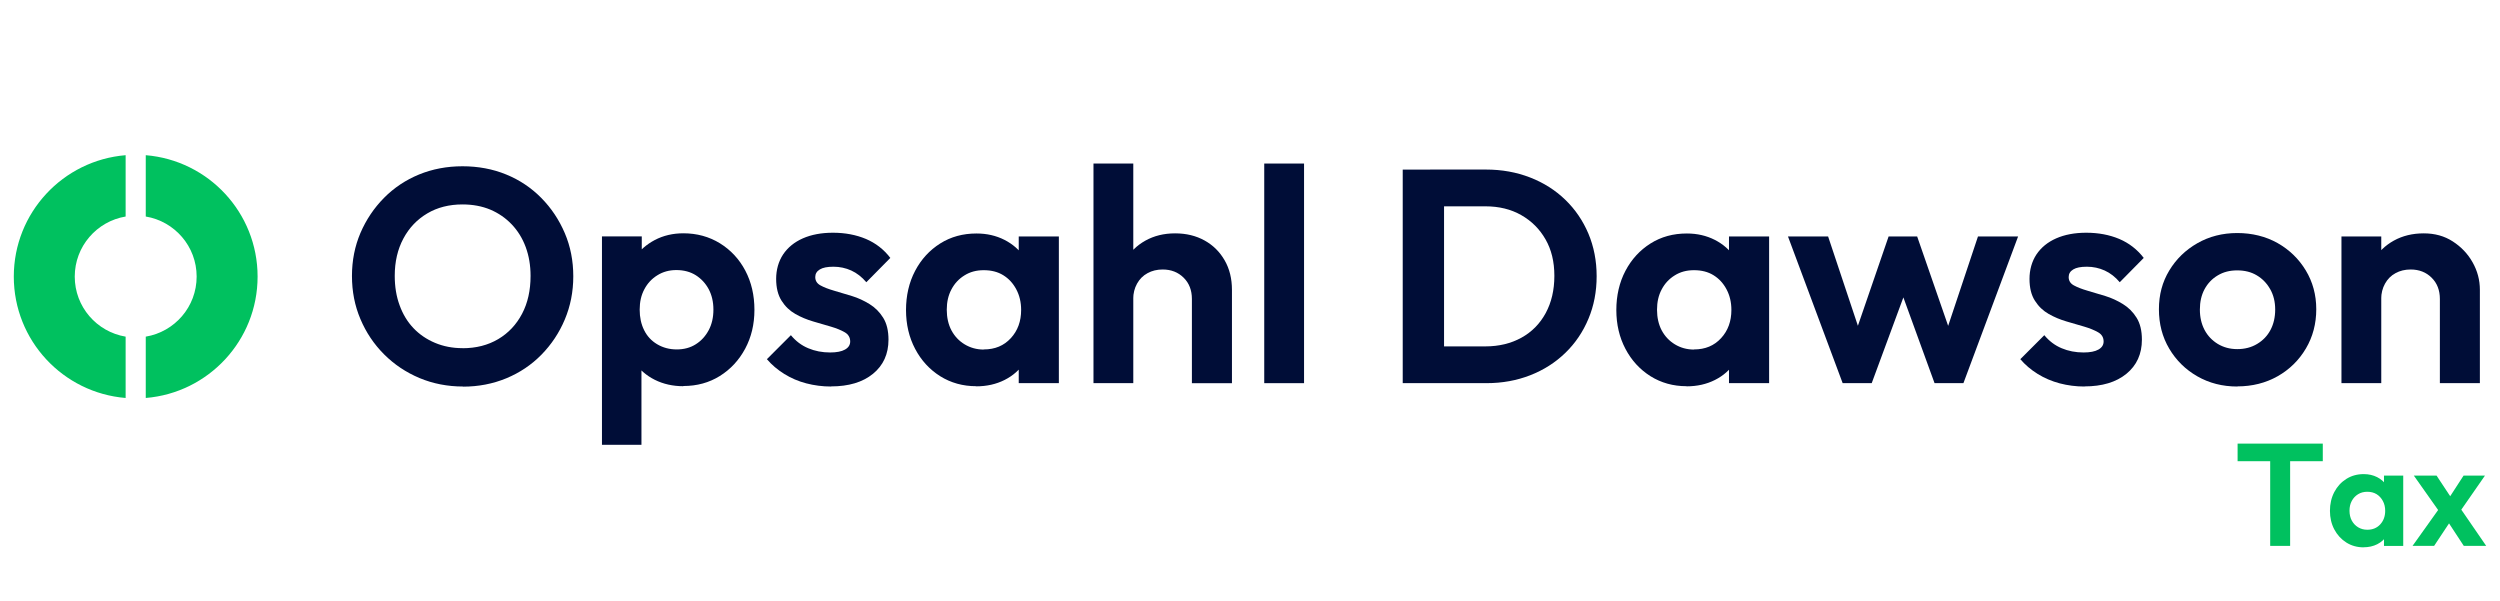
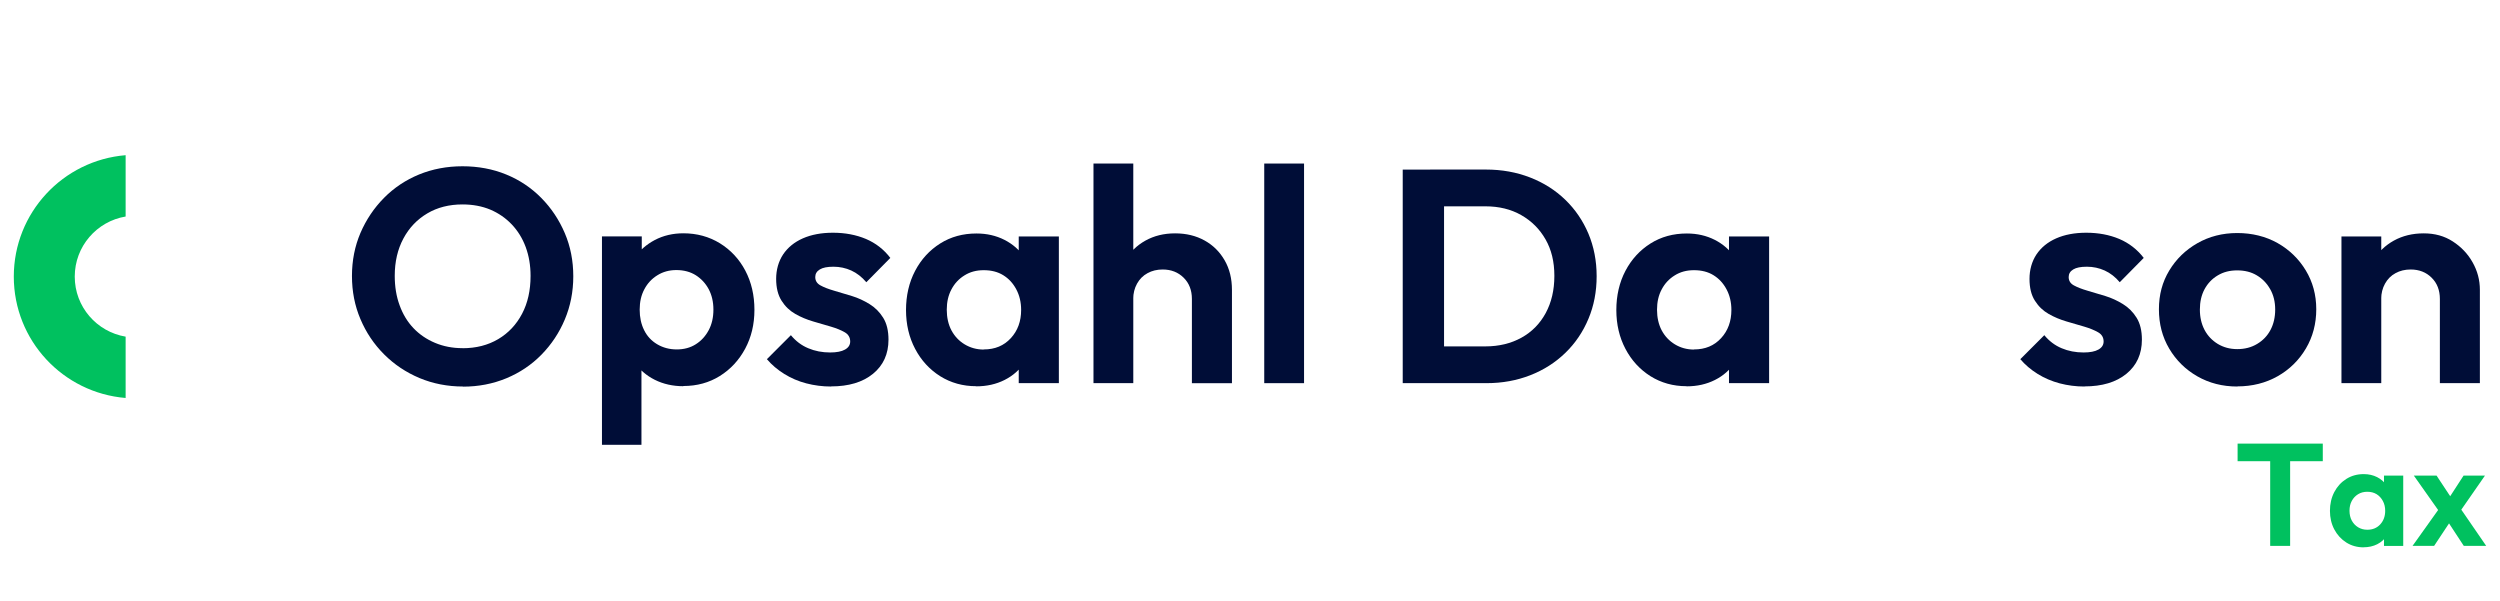
<svg xmlns="http://www.w3.org/2000/svg" id="Layer_1" data-name="Layer 1" viewBox="0 0 395 95">
  <defs>
    <style>
      .cls-1 {
        fill: #00c15f;
      }

      .cls-2 {
        fill: #000d37;
      }
    </style>
  </defs>
  <g>
    <path class="cls-2" d="M73.17,61.07c-2.46,0-4.76-.45-6.89-1.34-2.13-.9-3.99-2.14-5.59-3.74-1.6-1.6-2.85-3.46-3.74-5.57-.9-2.11-1.34-4.38-1.34-6.82s.45-4.7,1.34-6.79c.9-2.09,2.14-3.94,3.72-5.54,1.58-1.6,3.43-2.83,5.54-3.7,2.11-.86,4.4-1.3,6.86-1.3s4.8.43,6.91,1.3c2.11.86,3.96,2.1,5.54,3.7,1.58,1.6,2.82,3.46,3.72,5.57.9,2.11,1.34,4.38,1.34,6.82s-.45,4.7-1.34,6.82-2.13,3.97-3.7,5.57c-1.57,1.6-3.42,2.84-5.54,3.72-2.13.88-4.41,1.32-6.84,1.32ZM73.08,55.02c2.14,0,4.02-.48,5.64-1.44,1.62-.96,2.87-2.3,3.77-4.01.9-1.71,1.34-3.7,1.34-5.98,0-1.66-.26-3.18-.77-4.56-.51-1.38-1.25-2.57-2.21-3.58s-2.09-1.78-3.38-2.33c-1.3-.54-2.76-.82-4.39-.82-2.11,0-3.97.47-5.57,1.42s-2.86,2.26-3.77,3.96-1.37,3.66-1.37,5.9c0,1.7.25,3.25.77,4.66.51,1.41,1.24,2.61,2.18,3.6.94.99,2.08,1.77,3.41,2.33,1.33.56,2.78.84,4.34.84Z" />
    <path class="cls-2" d="M95.11,70.28v-32.93h6.29v6.1l-1.06,5.62,1.01,5.66v15.55h-6.24ZM107.97,61.02c-1.66,0-3.17-.34-4.51-1.01-1.34-.67-2.42-1.61-3.24-2.81s-1.26-2.55-1.32-4.06v-8.26c.06-1.54.5-2.9,1.32-4.1s1.9-2.15,3.24-2.86c1.34-.7,2.85-1.06,4.51-1.06,2.14,0,4.07.53,5.78,1.58,1.71,1.06,3.05,2.5,4.01,4.32.96,1.82,1.44,3.89,1.44,6.19s-.49,4.32-1.46,6.14c-.98,1.82-2.31,3.26-4.01,4.32-1.7,1.06-3.62,1.58-5.76,1.58ZM106.92,55.21c1.15,0,2.16-.27,3.02-.82.86-.54,1.54-1.29,2.04-2.23.5-.94.74-2.02.74-3.24s-.25-2.29-.74-3.22c-.5-.93-1.18-1.66-2.04-2.21-.86-.54-1.89-.82-3.07-.82-1.12,0-2.12.27-3,.82-.88.54-1.57,1.28-2.06,2.21-.5.93-.74,2-.74,3.22s.23,2.3.7,3.24c.46.94,1.15,1.69,2.06,2.23s1.94.82,3.1.82Z" />
    <path class="cls-2" d="M131.3,61.07c-1.34,0-2.65-.17-3.91-.5s-2.42-.83-3.48-1.49c-1.06-.66-1.97-1.43-2.74-2.33l3.79-3.79c.77.93,1.68,1.62,2.74,2.06,1.06.45,2.21.67,3.46.67,1.02,0,1.81-.15,2.35-.46.54-.3.82-.73.82-1.27,0-.64-.29-1.13-.86-1.46s-1.3-.63-2.18-.89c-.88-.26-1.82-.53-2.81-.82s-1.93-.68-2.81-1.18c-.88-.5-1.61-1.19-2.18-2.09s-.86-2.05-.86-3.46.37-2.76,1.1-3.86c.74-1.1,1.78-1.95,3.12-2.54,1.34-.59,2.93-.89,4.75-.89,1.92,0,3.66.33,5.21.98,1.55.66,2.84,1.66,3.86,3l-3.79,3.84c-.71-.83-1.5-1.45-2.38-1.85-.88-.4-1.82-.6-2.81-.6s-1.68.14-2.16.43c-.48.29-.72.69-.72,1.2,0,.58.27,1.02.82,1.32.54.3,1.26.58,2.16.84.89.26,1.83.54,2.81.84.98.3,1.9.73,2.78,1.27.88.54,1.6,1.26,2.16,2.16.56.9.84,2.05.84,3.46,0,2.27-.82,4.07-2.45,5.4s-3.84,1.99-6.62,1.99Z" />
    <path class="cls-2" d="M154.24,61.02c-2.11,0-4.01-.53-5.69-1.58-1.68-1.06-3-2.5-3.96-4.32-.96-1.82-1.44-3.87-1.44-6.14s.48-4.37,1.44-6.19c.96-1.82,2.28-3.26,3.96-4.32s3.59-1.58,5.74-1.58c1.63,0,3.1.34,4.42,1.01,1.31.67,2.37,1.6,3.17,2.78.8,1.18,1.23,2.54,1.29,4.08v8.4c-.06,1.5-.49,2.86-1.27,4.06-.78,1.2-1.84,2.14-3.17,2.81s-2.82,1.01-4.49,1.01ZM155.44,55.21c1.76,0,3.18-.59,4.27-1.78,1.09-1.18,1.63-2.67,1.63-4.46,0-1.22-.26-2.3-.77-3.26s-1.2-1.7-2.06-2.23c-.86-.53-1.89-.79-3.07-.79s-2.17.27-3.05.82c-.88.54-1.57,1.28-2.06,2.21-.5.93-.74,2-.74,3.22s.25,2.34.74,3.26c.5.93,1.19,1.67,2.09,2.21.9.54,1.9.82,3.02.82ZM160.96,60.54v-6.24l1.06-5.66-1.06-5.62v-5.66h6.34v23.18h-6.34Z" />
    <path class="cls-2" d="M172.77,60.54V25.84h6.29v34.7h-6.29ZM188.32,60.54v-13.3c0-1.38-.43-2.5-1.3-3.36s-1.97-1.3-3.31-1.3c-.9,0-1.7.19-2.4.58-.71.38-1.26.94-1.66,1.66-.4.72-.6,1.53-.6,2.42l-2.45-1.3c0-1.79.38-3.37,1.15-4.73.77-1.36,1.84-2.42,3.22-3.19,1.38-.77,2.94-1.15,4.7-1.15s3.31.38,4.66,1.13,2.4,1.8,3.17,3.14c.77,1.34,1.15,2.9,1.15,4.66v14.74h-6.34Z" />
    <path class="cls-2" d="M199.75,60.54V25.84h6.29v34.7h-6.29Z" />
    <path class="cls-2" d="M221.63,60.54V26.8h6.53v33.74h-6.53ZM226.1,60.54v-5.81h8.59c2.14,0,4.04-.46,5.69-1.37,1.65-.91,2.93-2.21,3.84-3.89.91-1.68,1.37-3.64,1.37-5.88s-.46-4.13-1.39-5.76c-.93-1.63-2.21-2.91-3.84-3.84-1.63-.93-3.52-1.39-5.66-1.39h-8.74v-5.81h8.83c2.5,0,4.82.42,6.96,1.25,2.14.83,4,2.01,5.57,3.53s2.78,3.3,3.65,5.35c.86,2.05,1.3,4.29,1.3,6.72s-.43,4.68-1.3,6.74c-.86,2.06-2.08,3.86-3.65,5.38-1.57,1.52-3.42,2.7-5.54,3.53-2.13.83-4.42,1.25-6.89,1.25h-8.78Z" />
    <path class="cls-2" d="M266.47,61.02c-2.11,0-4.01-.53-5.69-1.58-1.68-1.06-3-2.5-3.96-4.32-.96-1.82-1.44-3.87-1.44-6.14s.48-4.37,1.44-6.19c.96-1.82,2.28-3.26,3.96-4.32,1.68-1.06,3.59-1.58,5.74-1.58,1.63,0,3.1.34,4.42,1.01,1.31.67,2.37,1.6,3.17,2.78.8,1.18,1.23,2.54,1.3,4.08v8.4c-.06,1.5-.49,2.86-1.27,4.06s-1.84,2.14-3.17,2.81c-1.33.67-2.82,1.01-4.49,1.01ZM267.66,55.21c1.76,0,3.18-.59,4.27-1.78,1.09-1.18,1.63-2.67,1.63-4.46,0-1.22-.26-2.3-.77-3.26-.51-.96-1.2-1.7-2.06-2.23-.86-.53-1.89-.79-3.07-.79s-2.17.27-3.05.82c-.88.54-1.57,1.28-2.06,2.21-.5.93-.74,2-.74,3.22s.25,2.34.74,3.26c.5.93,1.19,1.67,2.09,2.21.89.54,1.9.82,3.02.82ZM273.18,60.54v-6.24l1.06-5.66-1.06-5.62v-5.66h6.34v23.18h-6.34Z" />
-     <path class="cls-2" d="M291.14,60.54l-8.64-23.18h6.34l5.62,16.85-1.87.05,5.81-16.9h4.51l5.86,16.9-1.87-.05,5.62-16.85h6.34l-8.64,23.18h-4.56l-5.81-15.98h1.78l-5.9,15.98h-4.56Z" />
    <path class="cls-2" d="M329.34,61.07c-1.34,0-2.65-.17-3.91-.5-1.26-.34-2.42-.83-3.48-1.49-1.06-.66-1.97-1.43-2.74-2.33l3.79-3.79c.77.93,1.68,1.62,2.74,2.06,1.06.45,2.21.67,3.46.67,1.02,0,1.81-.15,2.35-.46.54-.3.82-.73.82-1.27,0-.64-.29-1.13-.87-1.46s-1.3-.63-2.18-.89c-.88-.26-1.82-.53-2.81-.82s-1.93-.68-2.81-1.18c-.88-.5-1.61-1.19-2.18-2.09-.58-.9-.86-2.05-.86-3.46s.37-2.76,1.1-3.86c.74-1.1,1.78-1.95,3.12-2.54,1.34-.59,2.93-.89,4.75-.89,1.92,0,3.66.33,5.21.98,1.55.66,2.84,1.66,3.87,3l-3.79,3.84c-.7-.83-1.5-1.45-2.38-1.85-.88-.4-1.82-.6-2.81-.6s-1.68.14-2.16.43-.72.69-.72,1.2c0,.58.27,1.02.82,1.32s1.26.58,2.16.84c.9.26,1.83.54,2.81.84.98.3,1.9.73,2.78,1.27.88.54,1.6,1.26,2.16,2.16.56.9.84,2.05.84,3.46,0,2.27-.82,4.07-2.45,5.4-1.63,1.33-3.84,1.99-6.62,1.99Z" />
    <path class="cls-2" d="M353.49,61.07c-2.34,0-4.44-.54-6.31-1.61-1.87-1.07-3.35-2.53-4.44-4.37-1.09-1.84-1.63-3.91-1.63-6.22s.54-4.31,1.63-6.12c1.09-1.81,2.57-3.25,4.44-4.32,1.87-1.07,3.98-1.61,6.31-1.61s4.49.53,6.36,1.58c1.87,1.06,3.36,2.5,4.46,4.32,1.1,1.82,1.66,3.87,1.66,6.14s-.54,4.34-1.63,6.19-2.58,3.32-4.46,4.39c-1.89,1.07-4.02,1.61-6.38,1.61ZM353.49,55.16c1.18,0,2.23-.27,3.14-.82.91-.54,1.62-1.28,2.11-2.21s.74-2,.74-3.22-.26-2.29-.79-3.22c-.53-.93-1.23-1.66-2.11-2.18-.88-.53-1.91-.79-3.1-.79s-2.18.26-3.07.79c-.9.53-1.59,1.26-2.09,2.18-.5.93-.74,2-.74,3.22s.25,2.29.74,3.22,1.19,1.66,2.09,2.21c.9.54,1.92.82,3.07.82Z" />
    <path class="cls-2" d="M369.95,60.54v-23.18h6.29v23.18h-6.29ZM385.5,60.54v-13.3c0-1.38-.43-2.5-1.3-3.36-.86-.86-1.97-1.3-3.31-1.3-.9,0-1.7.19-2.4.58-.71.38-1.26.94-1.66,1.66-.4.72-.6,1.53-.6,2.42l-2.45-1.3c0-1.79.39-3.37,1.18-4.73.79-1.36,1.87-2.42,3.26-3.19,1.39-.77,2.97-1.15,4.73-1.15s3.26.42,4.58,1.27,2.38,1.95,3.14,3.31c.77,1.36,1.15,2.81,1.15,4.34v14.74h-6.34Z" />
  </g>
  <path class="cls-1" d="M11.81,43.7c0-4.77,3.48-8.73,8.04-9.49v-9.69c-9.89.81-17.67,9.08-17.67,19.18s7.78,18.37,17.67,19.18v-9.69c-4.56-.76-8.04-4.71-8.04-9.49Z" />
-   <path class="cls-1" d="M40.7,43.7c0-10.1-7.78-18.37-17.67-19.18v9.69c4.56.76,8.04,4.71,8.04,9.49s-3.48,8.73-8.04,9.49v9.69c9.89-.81,17.67-9.08,17.67-19.18Z" />
  <g>
    <path class="cls-1" d="M353.54,72.87v-2.78h13.46v2.78h-13.46ZM358.69,86.25v-15.82h3.15v15.82h-3.15Z" />
-     <path class="cls-1" d="M373.45,86.48c-1.01,0-1.92-.25-2.73-.76-.8-.51-1.44-1.2-1.9-2.07s-.69-1.85-.69-2.94.23-2.09.69-2.97c.46-.87,1.09-1.56,1.9-2.07s1.72-.76,2.75-.76c.78,0,1.49.16,2.12.48.63.32,1.13.77,1.52,1.33.38.57.59,1.22.62,1.96v4.02c-.03.72-.23,1.37-.61,1.94-.38.58-.88,1.02-1.52,1.35-.64.32-1.35.48-2.15.48ZM374.03,83.7c.84,0,1.53-.28,2.05-.85.52-.57.78-1.28.78-2.14,0-.58-.12-1.1-.37-1.56-.25-.46-.58-.82-.99-1.07-.41-.25-.91-.38-1.47-.38s-1.04.13-1.46.39-.75.61-.99,1.06c-.24.44-.36.96-.36,1.54s.12,1.12.36,1.56c.24.44.57.8,1,1.06.43.26.91.39,1.45.39ZM376.67,86.25v-2.99l.51-2.71-.51-2.69v-2.71h3.04v11.11h-3.04Z" />
+     <path class="cls-1" d="M373.45,86.48c-1.01,0-1.92-.25-2.73-.76-.8-.51-1.44-1.2-1.9-2.07s-.69-1.85-.69-2.94.23-2.09.69-2.97c.46-.87,1.09-1.56,1.9-2.07s1.72-.76,2.75-.76c.78,0,1.49.16,2.12.48.63.32,1.13.77,1.52,1.33.38.57.59,1.22.62,1.96v4.02c-.03.72-.23,1.37-.61,1.94-.38.58-.88,1.02-1.52,1.35-.64.32-1.35.48-2.15.48M374.03,83.7c.84,0,1.53-.28,2.05-.85.52-.57.78-1.28.78-2.14,0-.58-.12-1.1-.37-1.56-.25-.46-.58-.82-.99-1.07-.41-.25-.91-.38-1.47-.38s-1.04.13-1.46.39-.75.61-.99,1.06c-.24.44-.36.96-.36,1.54s.12,1.12.36,1.56c.24.44.57.8,1,1.06.43.26.91.39,1.45.39ZM376.67,86.25v-2.99l.51-2.71-.51-2.69v-2.71h3.04v11.11h-3.04Z" />
    <path class="cls-1" d="M381.18,86.25l4.53-6.35,1.73,2.05-2.85,4.3h-3.4ZM389.28,86.25l-2.94-4.48-.6-.46-4.35-6.16h3.59l2.69,4.07.6.41,4.55,6.62h-3.54ZM388.36,81.26l-1.77-2.02,2.65-4.09h3.38l-4.25,6.12Z" />
  </g>
</svg>